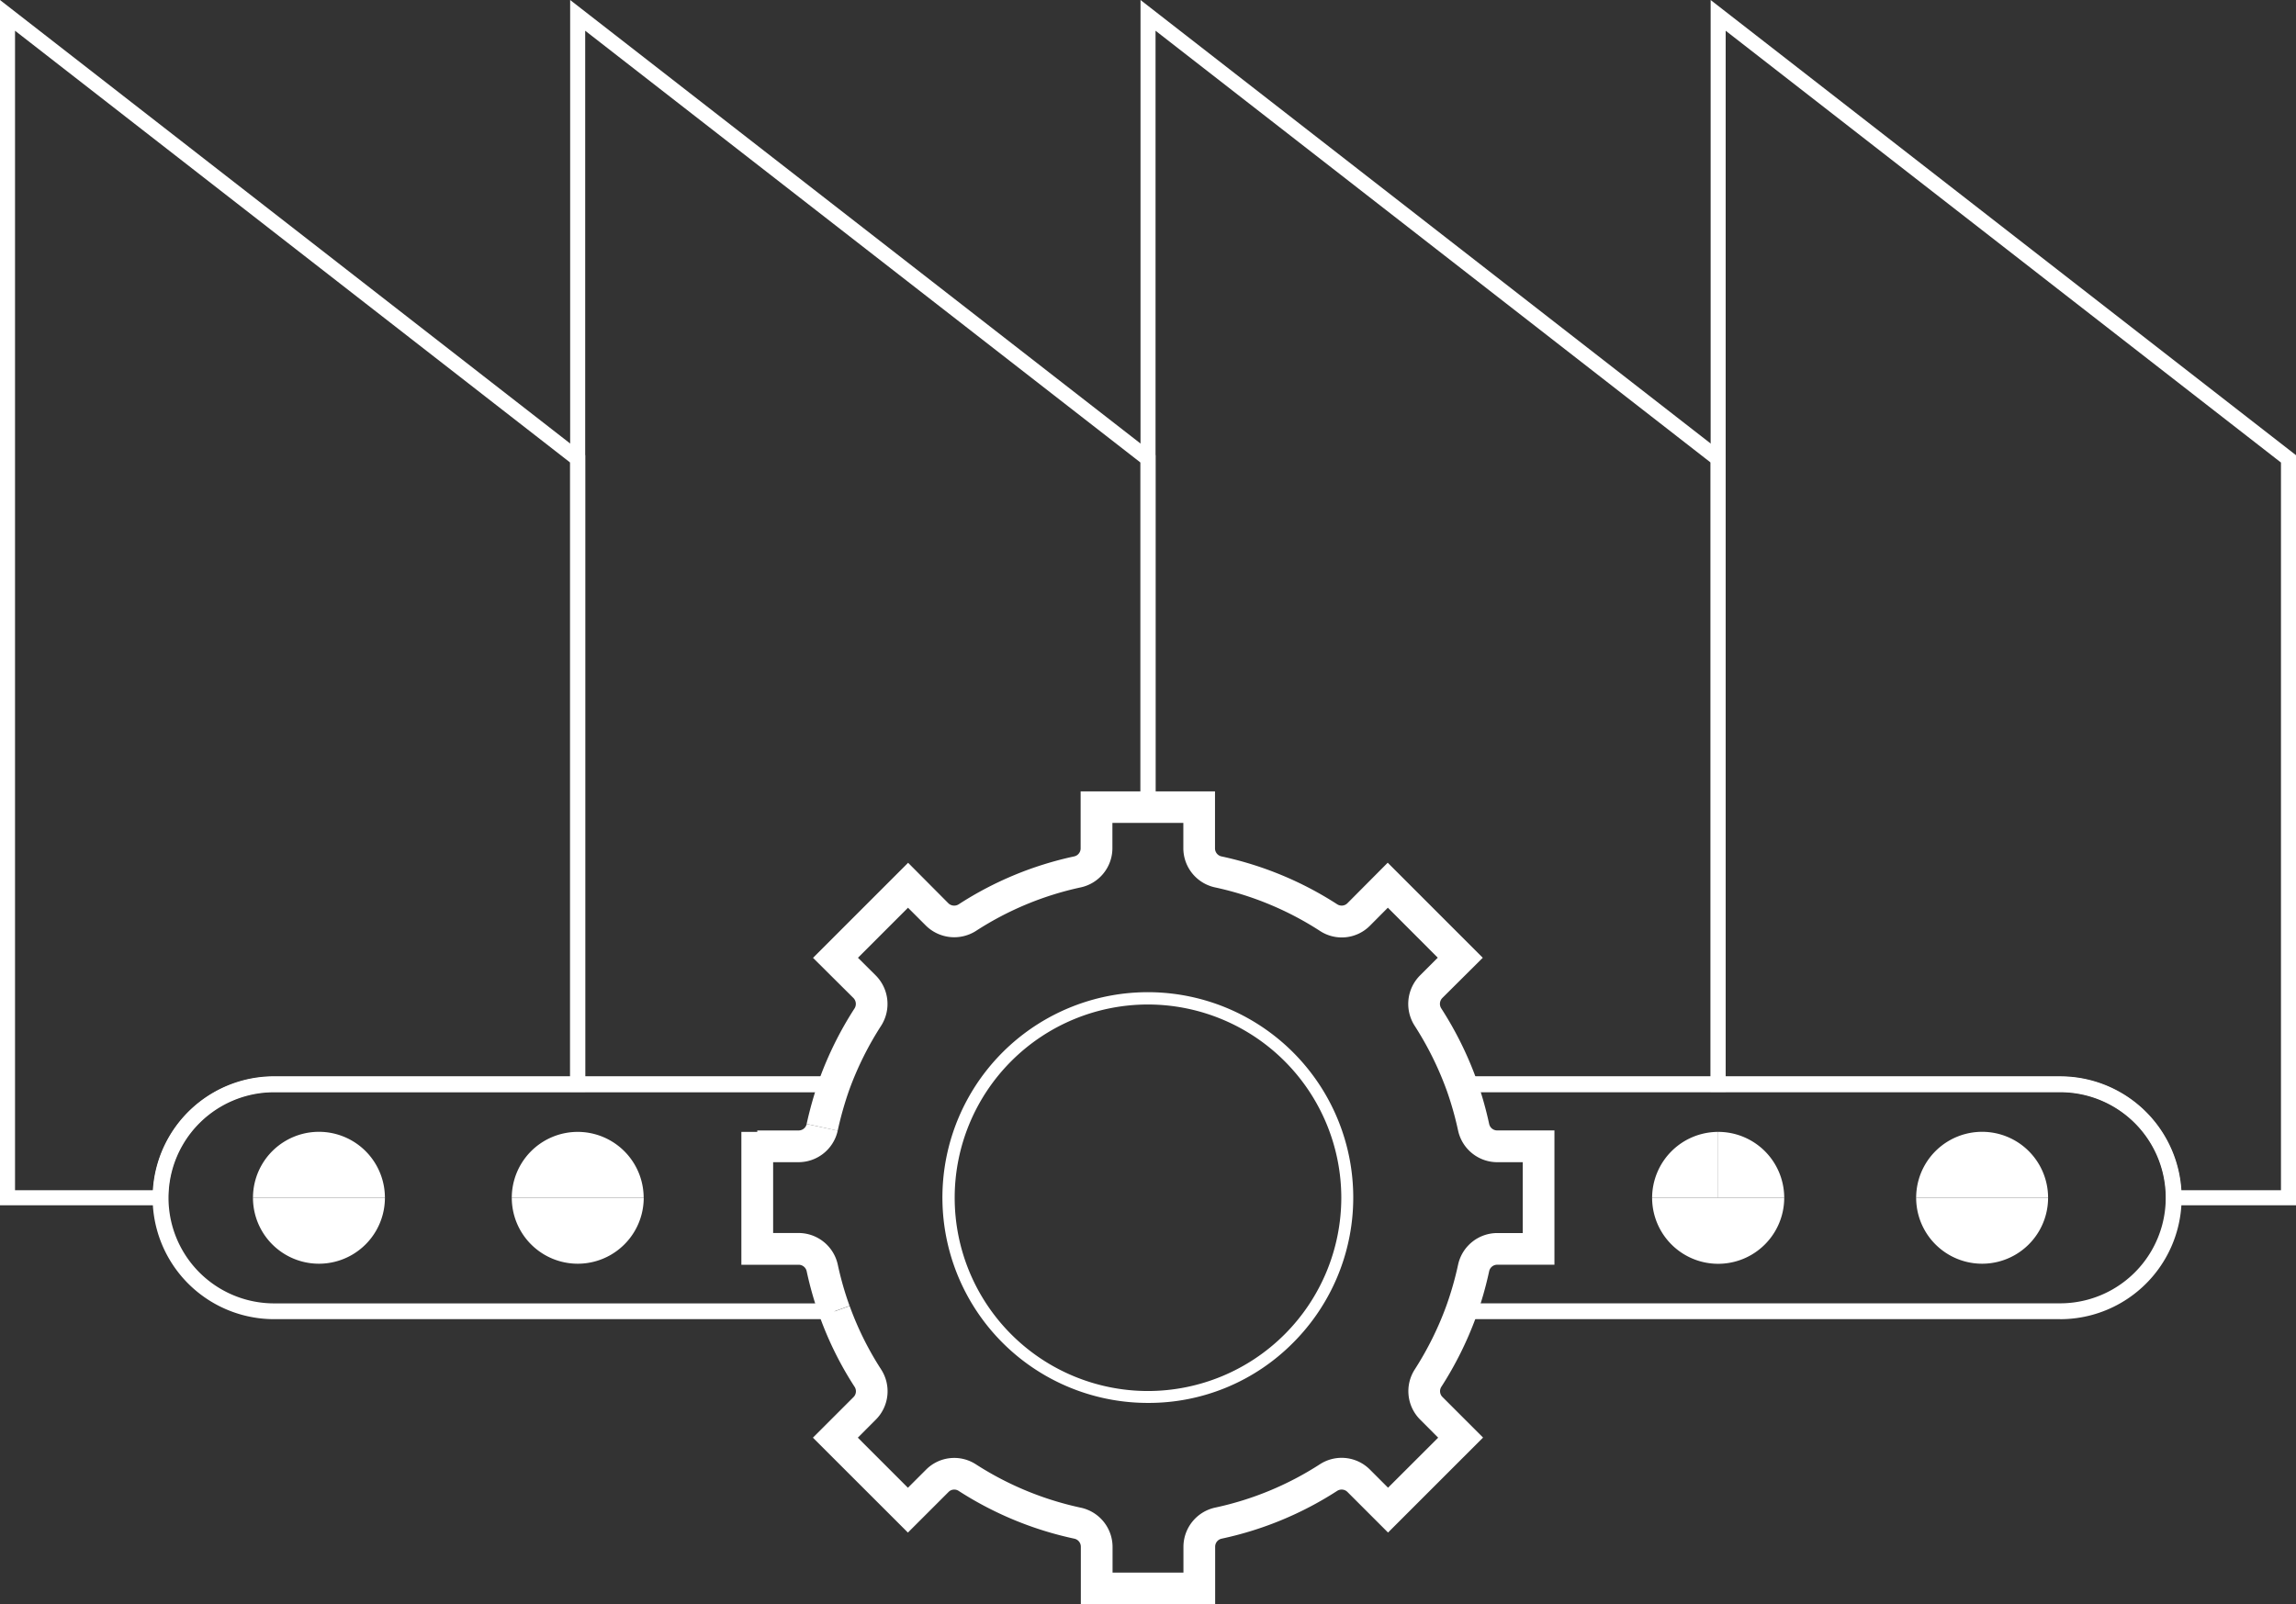
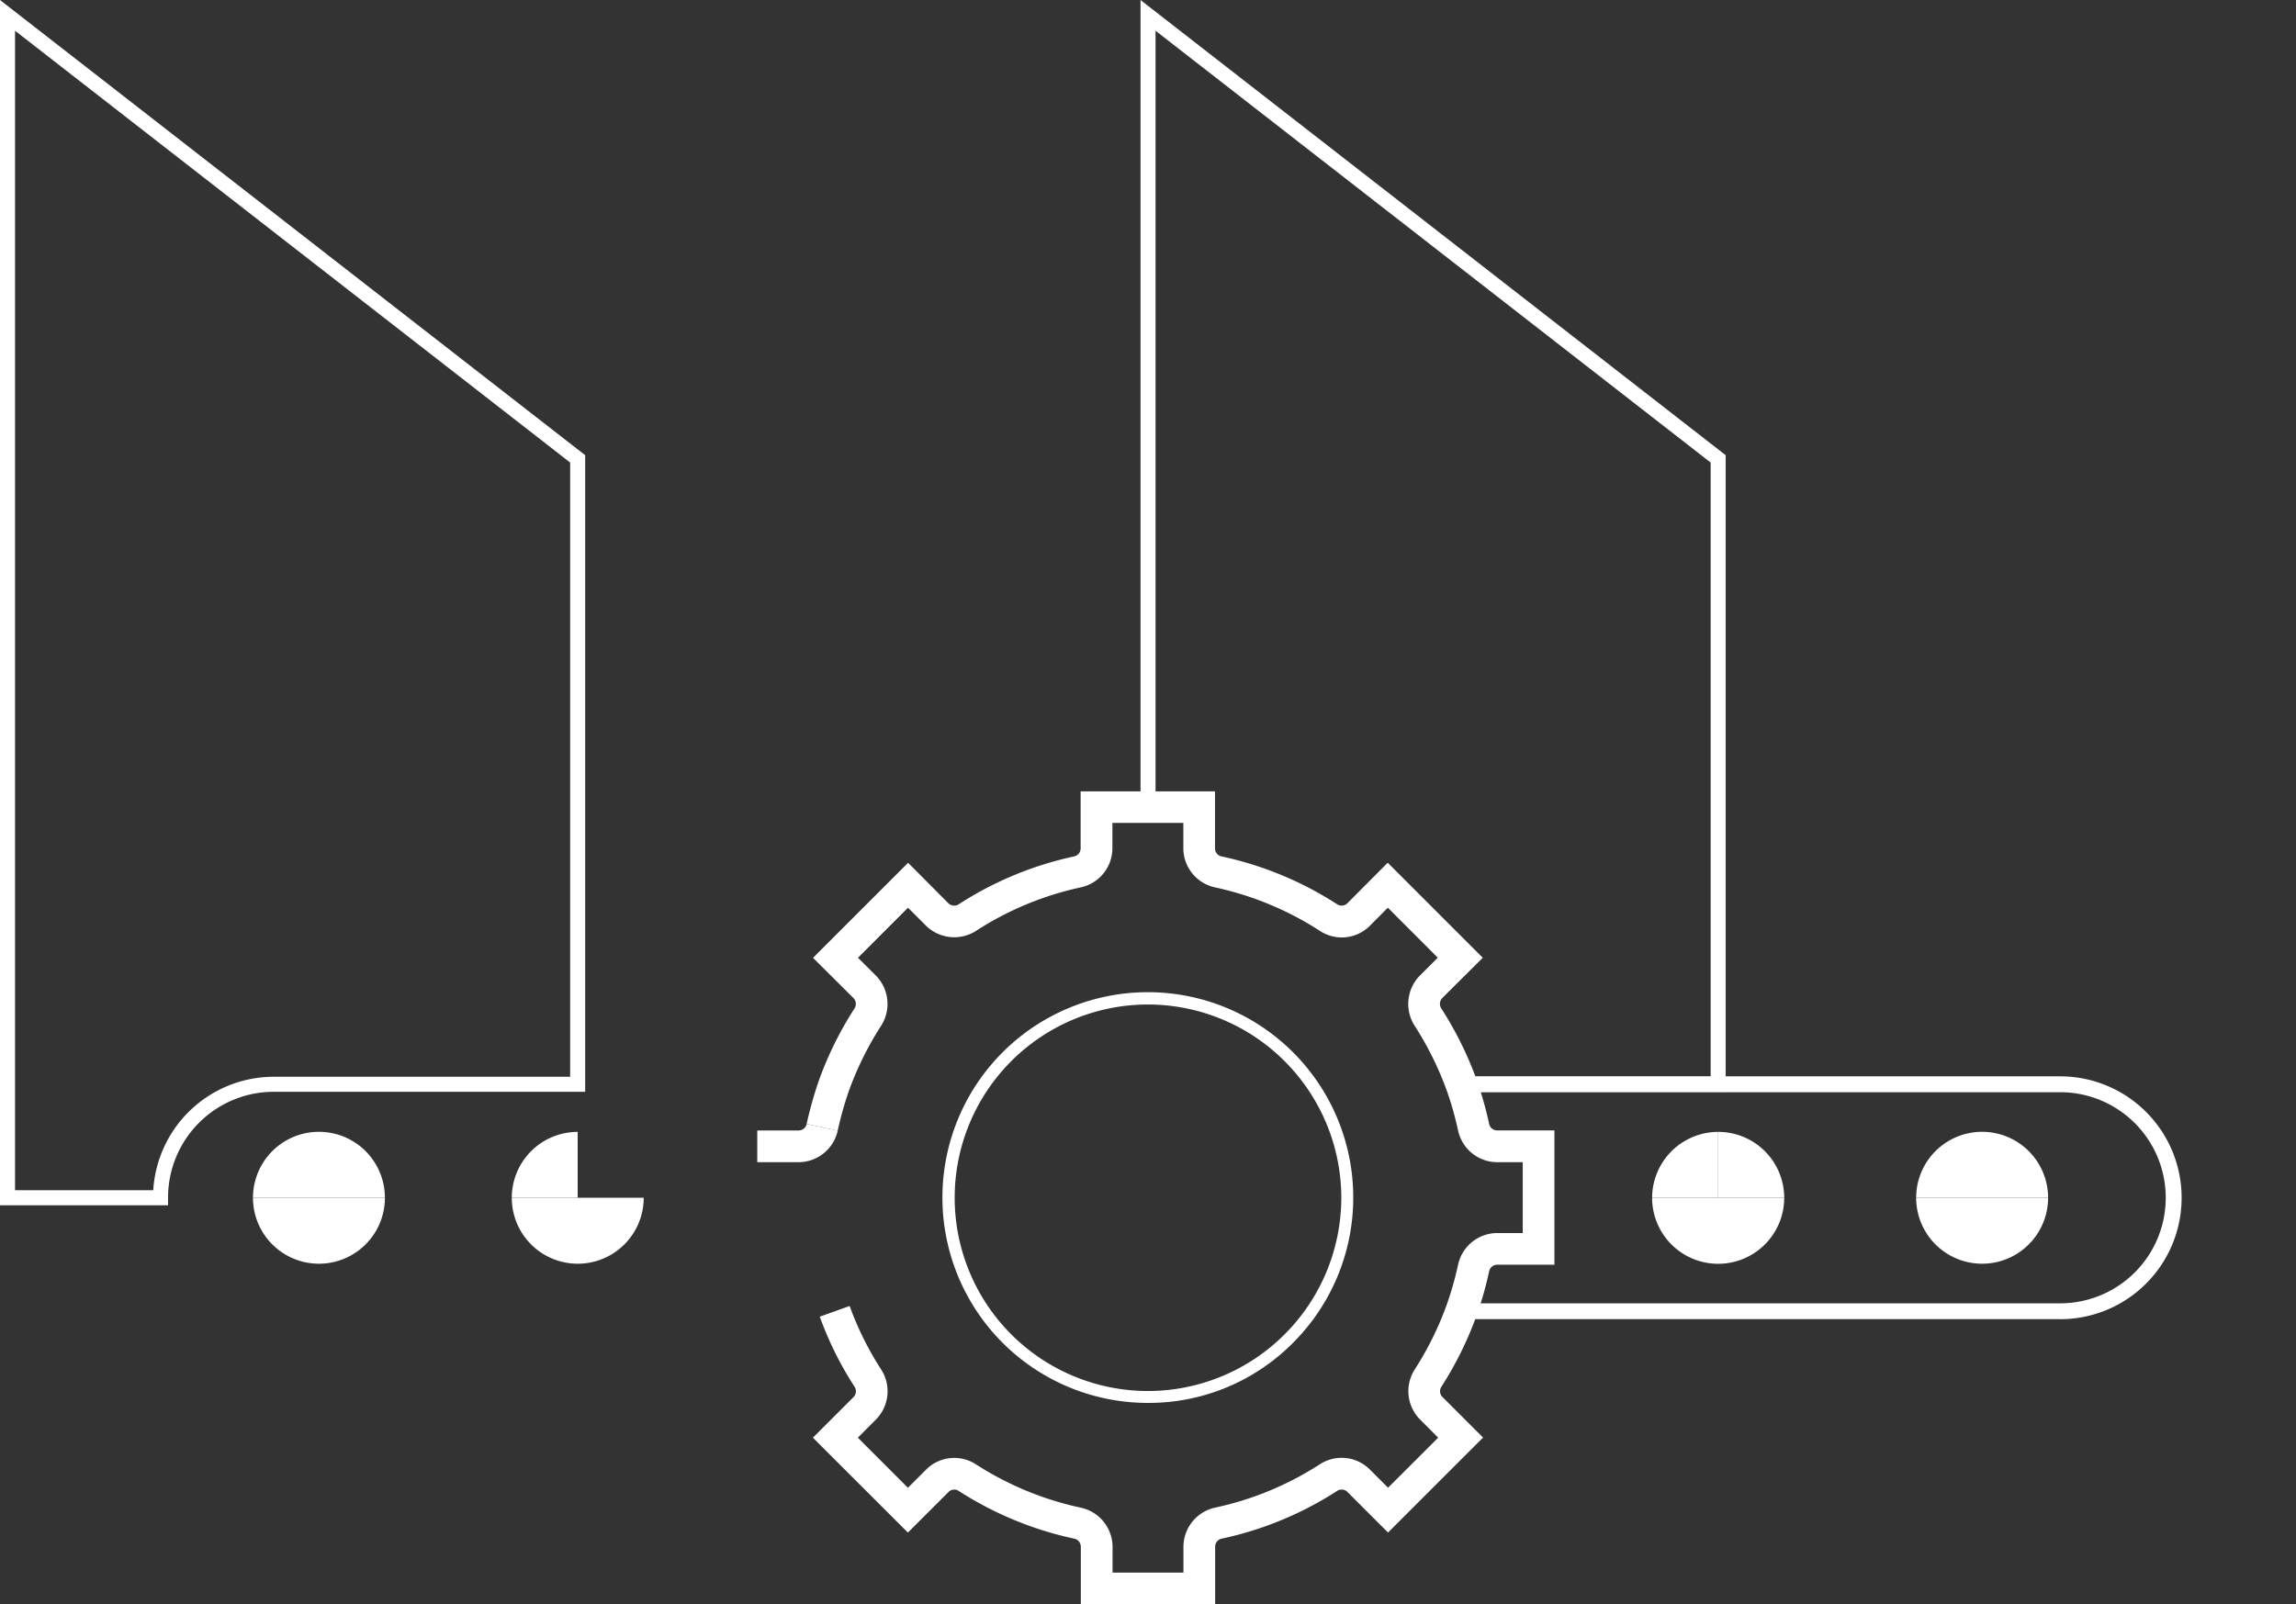
<svg xmlns="http://www.w3.org/2000/svg" width="152.758" height="106.765" viewBox="0 0 152.758 106.765">
  <rect x="0" y="0" width="152.758" height="106.765" fill="#333333" stroke="none" />
  <g id="Raggruppa_415" data-name="Raggruppa 415" transform="translate(0.5 1.023)">
    <g id="Raggruppa_416" data-name="Raggruppa 416" transform="translate(0 0)">
-       <path id="Tracciato_210" data-name="Tracciato 210" d="M145.685,29.515V78.689h-7.638a7.551,7.551,0,0,0-7.553-7.553H107.74V0Z" transform="translate(6.073 0)" fill="none" stroke="#fff" stroke-width="1" />
      <path id="Tracciato_211" data-name="Tracciato 211" d="M128.988,74.724H120.21a4.389,4.389,0,0,1,8.778,0" transform="translate(6.776 3.965)" fill="#fff" />
      <path id="Tracciato_212" data-name="Tracciato 212" d="M120.21,74.49h8.778a4.389,4.389,0,1,1-8.778,0" transform="translate(6.776 4.199)" fill="#fff" />
      <path id="Tracciato_213" data-name="Tracciato 213" d="M112.134,74.724H107.74V70.34a4.389,4.389,0,0,1,4.395,4.384" transform="translate(6.073 3.965)" fill="#fff" />
      <path id="Tracciato_214" data-name="Tracciato 214" d="M107.974,74.49h4.395a4.394,4.394,0,1,1-8.789,0Z" transform="translate(5.839 4.199)" fill="#fff" />
      <path id="Tracciato_215" data-name="Tracciato 215" d="M107.974,70.34v4.384H103.58a4.4,4.4,0,0,1,4.394-4.384" transform="translate(5.839 3.965)" fill="#fff" />
      <path id="Tracciato_216" data-name="Tracciato 216" d="M109.764,29.515V71.136H92.989l-.275.1a22.472,22.472,0,0,0-2.261-4.574,1.614,1.614,0,0,1,.211-2.007l1.944-1.933-4.828-4.828-1.933,1.944a1.6,1.6,0,0,1-2.007.211A22.08,22.08,0,0,0,76.5,57a1.6,1.6,0,0,1-1.268-1.563V52.692h-3.4V0Z" transform="translate(4.049 0)" fill="none" stroke="#fff" stroke-width="1" />
-       <path id="Tracciato_217" data-name="Tracciato 217" d="M73.855,29.515V52.692H70.432v2.747A1.6,1.6,0,0,1,69.164,57a22.027,22.027,0,0,0-7.331,3.042,1.614,1.614,0,0,1-2.007-.211l-1.933-1.944-4.828,4.828,1.944,1.933a1.614,1.614,0,0,1,.211,2.007,22.424,22.424,0,0,0-2.229,4.479H35.91V0Z" transform="translate(2.024 0)" fill="none" stroke="#fff" stroke-width="1" />
-       <path id="Tracciato_218" data-name="Tracciato 218" d="M40.3,74.724H35.91V70.34A4.389,4.389,0,0,1,40.3,74.724" transform="translate(2.024 3.965)" fill="#fff" />
      <path id="Tracciato_219" data-name="Tracciato 219" d="M36.144,74.49h4.394a4.389,4.389,0,1,1-8.778,0Z" transform="translate(1.79 4.199)" fill="#fff" />
      <path id="Tracciato_220" data-name="Tracciato 220" d="M36.144,70.34v4.384H31.76a4.387,4.387,0,0,1,4.384-4.384" transform="translate(1.79 3.965)" fill="#fff" />
      <path id="Tracciato_221" data-name="Tracciato 221" d="M37.934,29.515V71.136h-20.2a7.538,7.538,0,0,0-7.553,7.553H0V0Z" transform="translate(0 0)" fill="none" stroke="#fff" stroke-width="1" />
      <path id="Tracciato_222" data-name="Tracciato 222" d="M24.238,74.724H15.46a4.389,4.389,0,0,1,8.778,0" transform="translate(0.871 3.965)" fill="#fff" />
      <path id="Tracciato_223" data-name="Tracciato 223" d="M15.46,74.49h8.778a4.389,4.389,0,1,1-8.778,0" transform="translate(0.871 4.199)" fill="#fff" />
      <path id="Tracciato_224" data-name="Tracciato 224" d="M49.977,72.386H47.221V70.273h2.756a.548.548,0,0,0,.531-.433l2.065.444a2.672,2.672,0,0,1-2.6,2.1" transform="translate(2.662 3.937)" fill="#fff" />
-       <path id="Tracciato_225" data-name="Tracciato 225" d="M51.426,82.634a23.768,23.768,0,0,1-.861-3.018.548.548,0,0,0-.531-.434H46.22V70.34h2.113v6.729h1.7a2.672,2.672,0,0,1,2.6,2.1,21.38,21.38,0,0,0,.785,2.749Z" transform="translate(2.605 3.965)" fill="#fff" />
      <path id="Tracciato_226" data-name="Tracciato 226" d="M77.51,102.987H68.573V99.163a.546.546,0,0,0-.432-.541,23.126,23.126,0,0,1-7.692-3.177.533.533,0,0,0-.671.062l-2.71,2.709L50.748,91.9l2.7-2.7a.544.544,0,0,0,.072-.686,22.794,22.794,0,0,1-2.316-4.666l1.988-.712a20.746,20.746,0,0,0,2.1,4.231,2.672,2.672,0,0,1-.353,3.327L53.736,91.9l3.333,3.334,1.208-1.207a2.644,2.644,0,0,1,3.319-.35,21.041,21.041,0,0,0,6.988,2.885,2.675,2.675,0,0,1,2.1,2.606v1.711H75.4V99.163a2.677,2.677,0,0,1,2.1-2.607,20.869,20.869,0,0,0,6.978-2.886,2.655,2.655,0,0,1,3.335.36l1.2,1.2L92.348,91.9,91.14,90.688a2.672,2.672,0,0,1-.349-3.33,21.37,21.37,0,0,0,2.1-4.234,21.672,21.672,0,0,0,.783-2.742,2.671,2.671,0,0,1,2.6-2.1h1.7V73.567h-1.7a2.672,2.672,0,0,1-2.6-2.1,21.719,21.719,0,0,0-.746-2.642,21.5,21.5,0,0,0-2.151-4.348,2.686,2.686,0,0,1,.344-3.32l1.2-1.2L89,56.63l-1.186,1.193a2.641,2.641,0,0,1-3.331.353,20.964,20.964,0,0,0-6.99-2.9,2.67,2.67,0,0,1-2.1-2.6v-1.69H70.674v1.69a2.672,2.672,0,0,1-2.1,2.6,20.884,20.884,0,0,0-6.979,2.9,2.687,2.687,0,0,1-3.32-.344l-1.2-1.2-3.33,3.33,1.193,1.186a2.691,2.691,0,0,1,.353,3.331,21.379,21.379,0,0,0-2.123,4.267,22.979,22.979,0,0,0-.772,2.725l-2.066-.45a25.857,25.857,0,0,1,.848-2.984,23.474,23.474,0,0,1,2.34-4.706.561.561,0,0,0-.078-.694l-2.685-2.67,6.326-6.326,2.68,2.695a.556.556,0,0,0,.682.071,23.006,23.006,0,0,1,7.685-3.19.547.547,0,0,0,.432-.53v-3.8H77.5v3.8a.547.547,0,0,0,.432.53A23.053,23.053,0,0,1,85.626,56.4a.544.544,0,0,0,.687-.071l2.678-2.693,6.324,6.326-2.694,2.68a.558.558,0,0,0-.071.683,23.537,23.537,0,0,1,2.368,4.79,23.9,23.9,0,0,1,.822,2.907.546.546,0,0,0,.53.431h3.813v8.937H96.271a.548.548,0,0,0-.531.433,23.739,23.739,0,0,1-.862,3.019,23.5,23.5,0,0,1-2.313,4.663.544.544,0,0,0,.069.688l2.7,2.7-6.321,6.321-2.7-2.7a.55.55,0,0,0-.685-.073,22.986,22.986,0,0,1-7.685,3.18.546.546,0,0,0-.433.541Z" transform="translate(2.837 2.755)" fill="#fff" />
      <path id="Tracciato_227" data-name="Tracciato 227" d="M72.559,88.872a13.667,13.667,0,1,1,9.65-4,13.522,13.522,0,0,1-9.65,4m0-26.515a12.861,12.861,0,1,0,0,25.723A12.876,12.876,0,0,0,85.42,75.219,12.876,12.876,0,0,0,72.559,62.357" transform="translate(3.32 3.47)" fill="#fff" />
-       <path id="Tracciato_228" data-name="Tracciato 228" d="M54.511,83H17.221a8.081,8.081,0,1,1,0-16.162H54.637V67.9H17.221a7.025,7.025,0,0,0,0,14.05h37.29Z" transform="translate(0.515 3.768)" fill="#fff" />
-       <path id="Tracciato_229" data-name="Tracciato 229" d="M52.1,82.753h-.012V80.64Z" transform="translate(2.936 4.546)" fill="#fff" />
+       <path id="Tracciato_229" data-name="Tracciato 229" d="M52.1,82.753V80.64Z" transform="translate(2.936 4.546)" fill="#fff" />
      <path id="Tracciato_230" data-name="Tracciato 230" d="M131.406,83H91.56V81.946h39.846a7.025,7.025,0,0,0,0-14.05H91.877V66.84h39.529a8.081,8.081,0,1,1,0,16.162" transform="translate(5.161 3.768)" fill="#fff" />
    </g>
  </g>
</svg>